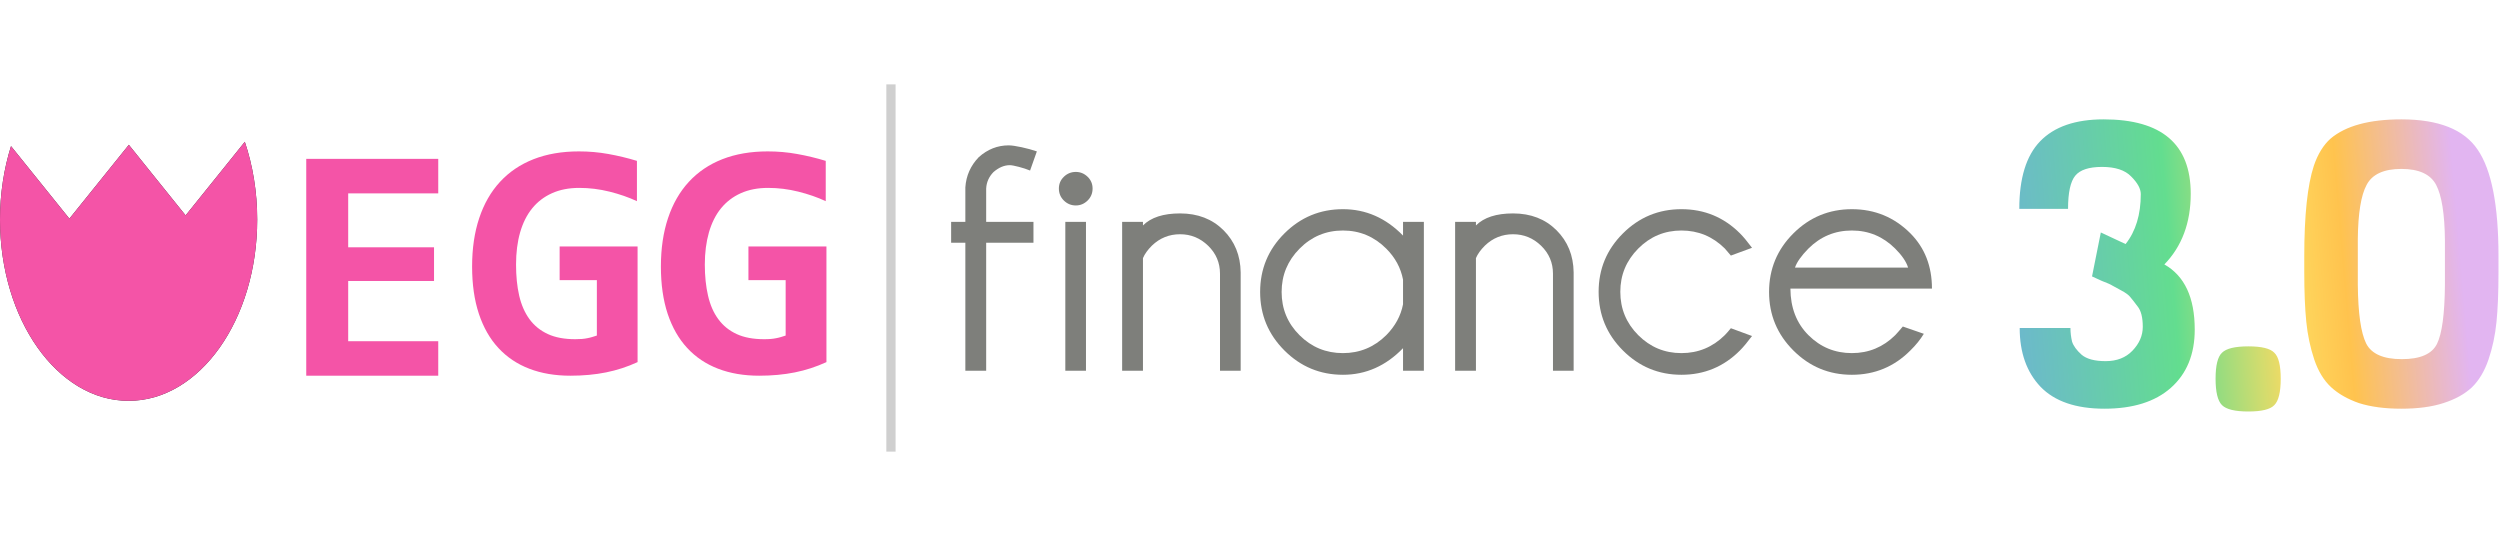
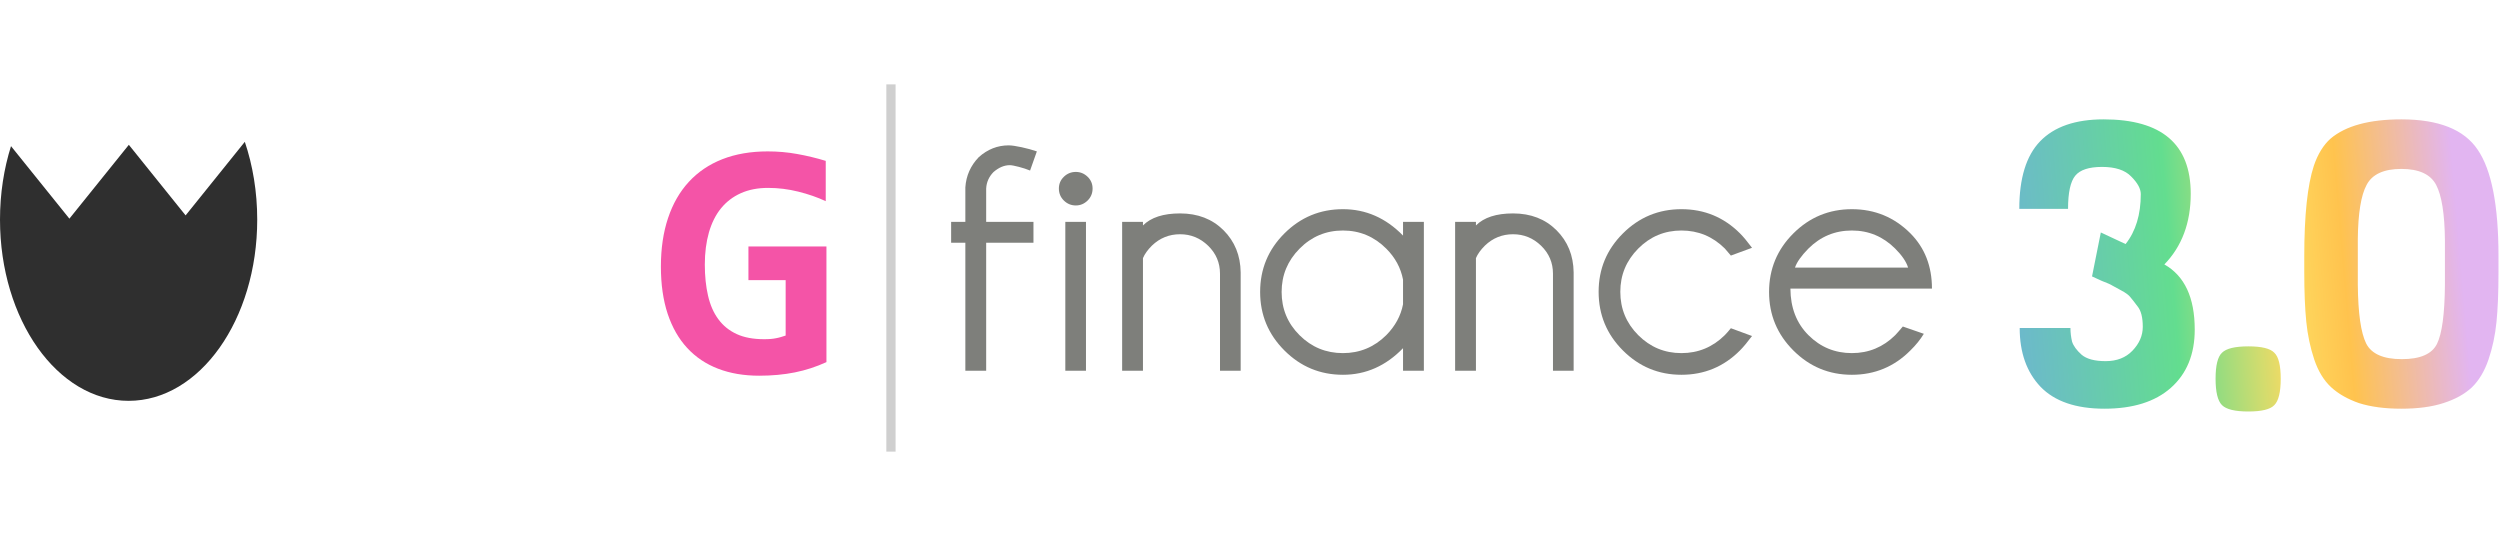
<svg xmlns="http://www.w3.org/2000/svg" width="1126" height="242" viewBox="0 0 1126 242" fill="none">
  <path d="M444.171 109.319V166.973H434.792V109.319H428.388V99.936H434.792V84.381C435.146 79.144 437.15 74.619 440.813 70.806C444.78 67.244 449.284 65.469 454.317 65.469C456.959 65.469 463.034 66.815 467 68.19L463.946 76.811C461.205 75.64 456.325 74.39 454.85 74.39C452.305 74.39 449.838 75.431 447.45 77.515C445.417 79.598 444.321 82.065 444.171 84.915V99.936H465.471V109.319H444.171Z" fill="#7E7F7B" />
  <path d="M489.125 166.97H479.821V99.932H489.125V166.97ZM489.85 79.611C491.35 81.057 492.1 82.828 492.1 84.911C492.1 87.049 491.35 88.849 489.85 90.328C488.346 91.799 486.584 92.536 484.546 92.536C482.463 92.536 480.675 91.799 479.171 90.328C477.671 88.849 476.921 87.049 476.921 84.911C476.921 82.828 477.671 81.057 479.171 79.611C480.675 78.161 482.463 77.436 484.546 77.436C486.584 77.436 488.346 78.161 489.85 79.611Z" fill="#7E7F7B" />
  <path d="M514.792 116.256V166.973H505.413V99.936H514.792V101.54C518.401 97.931 523.967 96.123 531.496 96.123C539.475 96.123 545.996 98.644 551.055 103.677C556.113 108.711 558.692 115.036 558.796 122.665V166.973H549.488V123.277C549.488 118.344 547.709 114.148 544.15 110.69C540.592 107.231 536.375 105.502 531.496 105.502C526.613 105.502 522.388 107.206 518.834 110.615C516.9 112.544 515.555 114.427 514.792 116.256Z" fill="#7E7F7B" />
  <path d="M631.926 137.074V125.941C630.909 120.657 628.392 115.999 624.376 111.991C618.938 106.549 612.426 103.824 604.855 103.824C597.23 103.824 590.717 106.549 585.33 111.991C579.938 117.428 577.246 123.936 577.246 131.507C577.246 139.132 579.938 145.632 585.33 150.991C590.717 156.361 597.23 159.041 604.855 159.041C612.426 159.041 618.938 156.345 624.376 150.957C628.392 146.891 630.909 142.261 631.926 137.074ZM641.309 166.97H631.926V156.824C624.196 164.807 615.176 168.799 604.855 168.799C594.584 168.799 585.8 165.153 578.509 157.857C571.209 150.561 567.563 141.782 567.563 131.507C567.563 121.186 571.209 112.395 578.509 105.124C585.8 97.853 594.584 94.216 604.855 94.216C615.176 94.216 624.196 98.178 631.926 106.107V99.936H641.309V166.97Z" fill="#7E7F7B" />
  <path d="M664.763 116.256V166.973H655.384V99.936H664.763V101.54C668.376 97.931 673.942 96.123 681.467 96.123C689.446 96.123 695.963 98.644 701.026 103.677C706.088 108.711 708.667 115.036 708.767 122.665V166.973H699.463V123.277C699.463 118.344 697.68 114.148 694.126 110.69C690.567 107.231 686.346 105.502 681.467 105.502C676.588 105.502 672.363 107.206 668.809 110.615C666.871 112.544 665.53 114.427 664.763 116.256Z" fill="#7E7F7B" />
  <path d="M779.584 147.832L789.113 151.341C786.98 154.186 785.176 156.345 783.701 157.82C776.434 165.141 767.638 168.799 757.317 168.799C747.046 168.799 738.259 165.153 730.967 157.857C723.667 150.561 720.021 141.757 720.021 131.428C720.021 121.161 723.667 112.395 730.967 105.124C738.259 97.853 747.046 94.216 757.317 94.216C767.638 94.216 776.434 97.853 783.701 105.124C785.176 106.595 786.98 108.757 789.113 111.607L779.584 115.111C778.413 113.691 777.501 112.62 776.842 111.907C771.397 106.52 764.888 103.824 757.317 103.824C749.742 103.824 743.255 106.532 737.867 111.949C732.48 117.366 729.788 123.857 729.788 131.428C729.788 139.061 732.48 145.566 737.867 150.957C743.255 156.345 749.742 159.041 757.317 159.041C764.888 159.041 771.397 156.345 776.842 150.957C777.551 150.241 778.467 149.203 779.584 147.832Z" fill="#7E7F7B" />
  <path d="M808.459 120.526H859.405C858.588 117.881 856.659 115.035 853.609 111.985C848.163 106.547 841.655 103.822 834.084 103.822C826.451 103.822 819.926 106.547 814.48 111.985C811.284 115.235 809.272 118.085 808.459 120.526ZM806.401 129.985C806.451 138.626 809.167 145.626 814.563 150.993C819.951 156.36 826.451 159.039 834.084 159.039C841.655 159.039 848.163 156.347 853.609 150.956C854.522 149.989 855.667 148.693 857.034 147.064L866.492 150.343C864.922 152.935 862.909 155.431 860.467 157.818C853.201 165.139 844.405 168.801 834.084 168.801C823.817 168.801 815.026 165.151 807.734 157.856C800.434 150.56 796.788 141.781 796.788 131.51C796.788 121.185 800.434 112.393 807.734 105.122C815.026 97.851 823.817 94.218 834.084 94.218C844.405 94.218 853.201 97.851 860.467 105.122C866.922 111.626 870.155 119.918 870.155 129.985H806.401Z" fill="#7E7F7B" />
  <path d="M401.291 203.408V38" stroke="#CFCFCF" stroke-width="4.167" stroke-miterlimit="10" />
-   <path d="M137.934 169.218V71.551H197.384V87.097H156.825V111.385H195.488V126.555H156.825V153.685H197.384V169.218H137.934Z" fill="#F454A7" />
-   <path d="M252.059 126.176V111.001H287.167V163.093C282.646 165.185 277.904 166.731 272.975 167.726C268.05 168.718 262.675 169.218 256.875 169.218C250.046 169.218 243.896 168.181 238.421 166.081C232.959 163.993 228.325 160.881 224.488 156.743C220.654 152.614 217.729 147.476 215.692 141.351C213.654 135.218 212.634 128.118 212.634 120.051C212.634 111.931 213.696 104.66 215.842 98.231C217.975 91.81 221.096 86.36 225.204 81.91C229.313 77.451 234.338 74.047 240.317 71.701C246.275 69.364 253.084 68.189 260.738 68.189C265.271 68.189 269.688 68.572 274 69.356C278.3 70.126 282.588 71.151 286.875 72.456V90.606C283.142 88.86 279.034 87.439 274.525 86.314C270.017 85.189 265.467 84.63 260.892 84.63C256.259 84.63 252.163 85.426 248.625 87.018C245.067 88.614 242.092 90.885 239.709 93.822C237.317 96.756 235.5 100.376 234.267 104.66C233.034 108.951 232.429 113.776 232.429 119.151C232.429 124.335 232.888 129.01 233.842 133.164C234.804 137.322 236.363 140.864 238.492 143.776C240.638 146.689 243.4 148.922 246.771 150.468C250.134 152.018 254.246 152.776 259.088 152.776C260.238 152.776 261.238 152.743 262.1 152.668C262.95 152.597 263.763 152.481 264.513 152.331C265.271 152.181 265.996 152.018 266.671 151.81C267.346 151.61 268.067 151.385 268.825 151.131V126.176H252.059Z" fill="#F454A7" />
  <path d="M337.092 126.176V111.001H372.229V163.093C367.679 165.185 362.95 166.731 358.013 167.726C353.084 168.718 347.709 169.218 341.921 169.218C335.084 169.218 328.929 168.181 323.463 166.081C318 163.993 313.363 160.881 309.53 156.743C305.696 152.614 302.771 147.476 300.721 141.351C298.692 135.218 297.667 128.118 297.667 120.051C297.667 111.931 298.742 104.66 300.884 98.231C303.025 91.81 306.15 86.36 310.25 81.91C314.35 77.451 319.384 74.047 325.35 71.701C331.317 69.364 338.134 68.189 345.78 68.189C350.321 68.189 354.738 68.572 359.029 69.356C363.334 70.126 367.634 71.151 371.913 72.456V90.606C368.184 88.86 364.067 87.439 359.559 86.314C355.054 85.189 350.517 84.63 345.942 84.63C341.305 84.63 337.209 85.426 333.659 87.018C330.113 88.614 327.146 90.885 324.746 93.822C322.354 96.756 320.546 100.376 319.304 104.66C318.084 108.951 317.45 113.776 317.45 119.151C317.45 124.335 317.938 129.01 318.896 133.164C319.85 137.322 321.384 140.864 323.542 143.776C325.679 146.689 328.442 148.922 331.817 150.468C335.188 152.018 339.292 152.776 344.121 152.776C345.275 152.776 346.28 152.743 347.138 152.668C347.988 152.597 348.809 152.481 349.546 152.331C350.321 152.181 351.03 152.018 351.705 151.81C352.38 151.61 353.109 151.385 353.859 151.131V126.176H337.092Z" fill="#F454A7" />
  <path d="M110.267 63.876C113.846 74.493 115.854 86.376 115.854 98.918C115.854 144.001 89.913 180.539 57.925 180.539C25.942 180.539 0 144.001 0 98.918C0 87.143 1.779 75.943 4.958 65.822L31.254 98.485L58.029 65.222L83.596 97.014L110.267 63.876Z" fill="#2F2F2F" />
-   <path d="M110.267 63.876C113.846 74.493 115.854 86.376 115.854 98.918C115.854 144.001 89.913 180.539 57.925 180.539C25.942 180.539 0 144.001 0 98.918C0 87.143 1.779 75.943 4.958 65.822L31.254 98.485L58.029 65.222L83.596 97.014L110.267 63.876Z" fill="#F454A7" />
  <path d="M942.249 124.5L946.209 104.7L957.369 109.92C961.929 104.16 964.209 96.66 964.209 87.42C964.209 85.02 962.769 82.38 959.889 79.5C957.129 76.62 952.749 75.18 946.749 75.18C940.869 75.18 936.849 76.5 934.689 79.14C932.529 81.78 931.449 86.76 931.449 94.08H909.489C909.489 80.28 912.609 70.14 918.849 63.66C925.209 57.06 934.749 53.76 947.469 53.76C973.629 53.76 986.709 64.92 986.709 87.24C986.709 100.32 982.749 110.94 974.829 119.1C983.949 124.26 988.509 134.04 988.509 148.44C988.509 159.6 984.909 168.36 977.709 174.72C970.629 180.96 960.669 184.08 947.829 184.08C934.989 184.08 925.389 180.78 919.029 174.18C912.789 167.58 909.669 158.76 909.669 147.72H932.529C932.529 149.76 932.769 151.8 933.249 153.84C933.849 155.76 935.289 157.74 937.569 159.78C939.849 161.7 943.449 162.66 948.369 162.66C953.409 162.66 957.429 161.1 960.429 157.98C963.549 154.74 965.109 151.14 965.109 147.18C965.109 142.98 964.329 139.92 962.769 138C961.329 136.08 960.249 134.7 959.529 133.86C958.809 132.9 957.429 131.88 955.389 130.8C953.469 129.72 952.149 129 951.429 128.64C950.709 128.16 949.089 127.44 946.569 126.48C944.169 125.4 942.729 124.74 942.249 124.5ZM1024.36 158.88C1026.28 160.68 1027.24 164.58 1027.24 170.58C1027.24 176.58 1026.28 180.54 1024.36 182.46C1022.56 184.38 1018.66 185.34 1012.66 185.34C1006.66 185.34 1002.7 184.38 1000.78 182.46C998.857 180.54 997.897 176.58 997.897 170.58C997.897 164.58 998.857 160.68 1000.78 158.88C1002.7 156.96 1006.66 156 1012.66 156C1018.66 156 1022.56 156.96 1024.36 158.88ZM1125.32 115.32V122.7C1125.32 131.58 1125.02 139.02 1124.42 145.02C1123.82 151.02 1122.62 156.66 1120.82 161.94C1119.02 167.22 1116.5 171.42 1113.26 174.54C1110.02 177.54 1105.76 179.88 1100.48 181.56C1095.32 183.24 1089.02 184.08 1081.58 184.08C1074.14 184.08 1067.78 183.24 1062.5 181.56C1057.34 179.76 1053.14 177.36 1049.9 174.36C1046.66 171.36 1044.14 167.22 1042.34 161.94C1040.54 156.54 1039.34 150.84 1038.74 144.84C1038.14 138.84 1037.84 131.34 1037.84 122.34V115.5C1037.84 97.02 1039.28 83.4 1042.16 74.64C1043.96 69.36 1046.48 65.28 1049.72 62.4C1056.56 56.64 1067.18 53.76 1081.58 53.76C1098.38 53.76 1109.84 58.32 1115.96 67.44C1122.2 76.56 1125.32 92.52 1125.32 115.32ZM1101.2 128.28V108.3C1101.08 96.42 1099.76 88.08 1097.24 83.28C1094.72 78.48 1089.5 76.08 1081.58 76.08C1073.66 76.08 1068.44 78.48 1065.92 83.28C1063.4 87.96 1062.08 96.06 1061.96 107.58V128.28C1062.08 141.12 1063.34 149.94 1065.74 154.74C1068.14 159.42 1073.48 161.76 1081.76 161.76C1090.04 161.76 1095.32 159.48 1097.6 154.92C1099.88 150.36 1101.08 141.48 1101.2 128.28Z" fill="url(#paint0_linear_4690_35529)" />
  <defs>
    <linearGradient id="paint0_linear_4690_35529" x1="1125.48" y1="54.343" x2="888.748" y2="74.439" gradientUnits="userSpaceOnUse">
      <stop offset="0.094" stop-color="#E2B5F1" />
      <stop offset="0.316" stop-color="#FFC34E" />
      <stop offset="0.427" stop-color="#FEDB61" />
      <stop offset="0.642" stop-color="#63DD8F" />
      <stop offset="1" stop-color="#6EB2D7" />
    </linearGradient>
  </defs>
</svg>